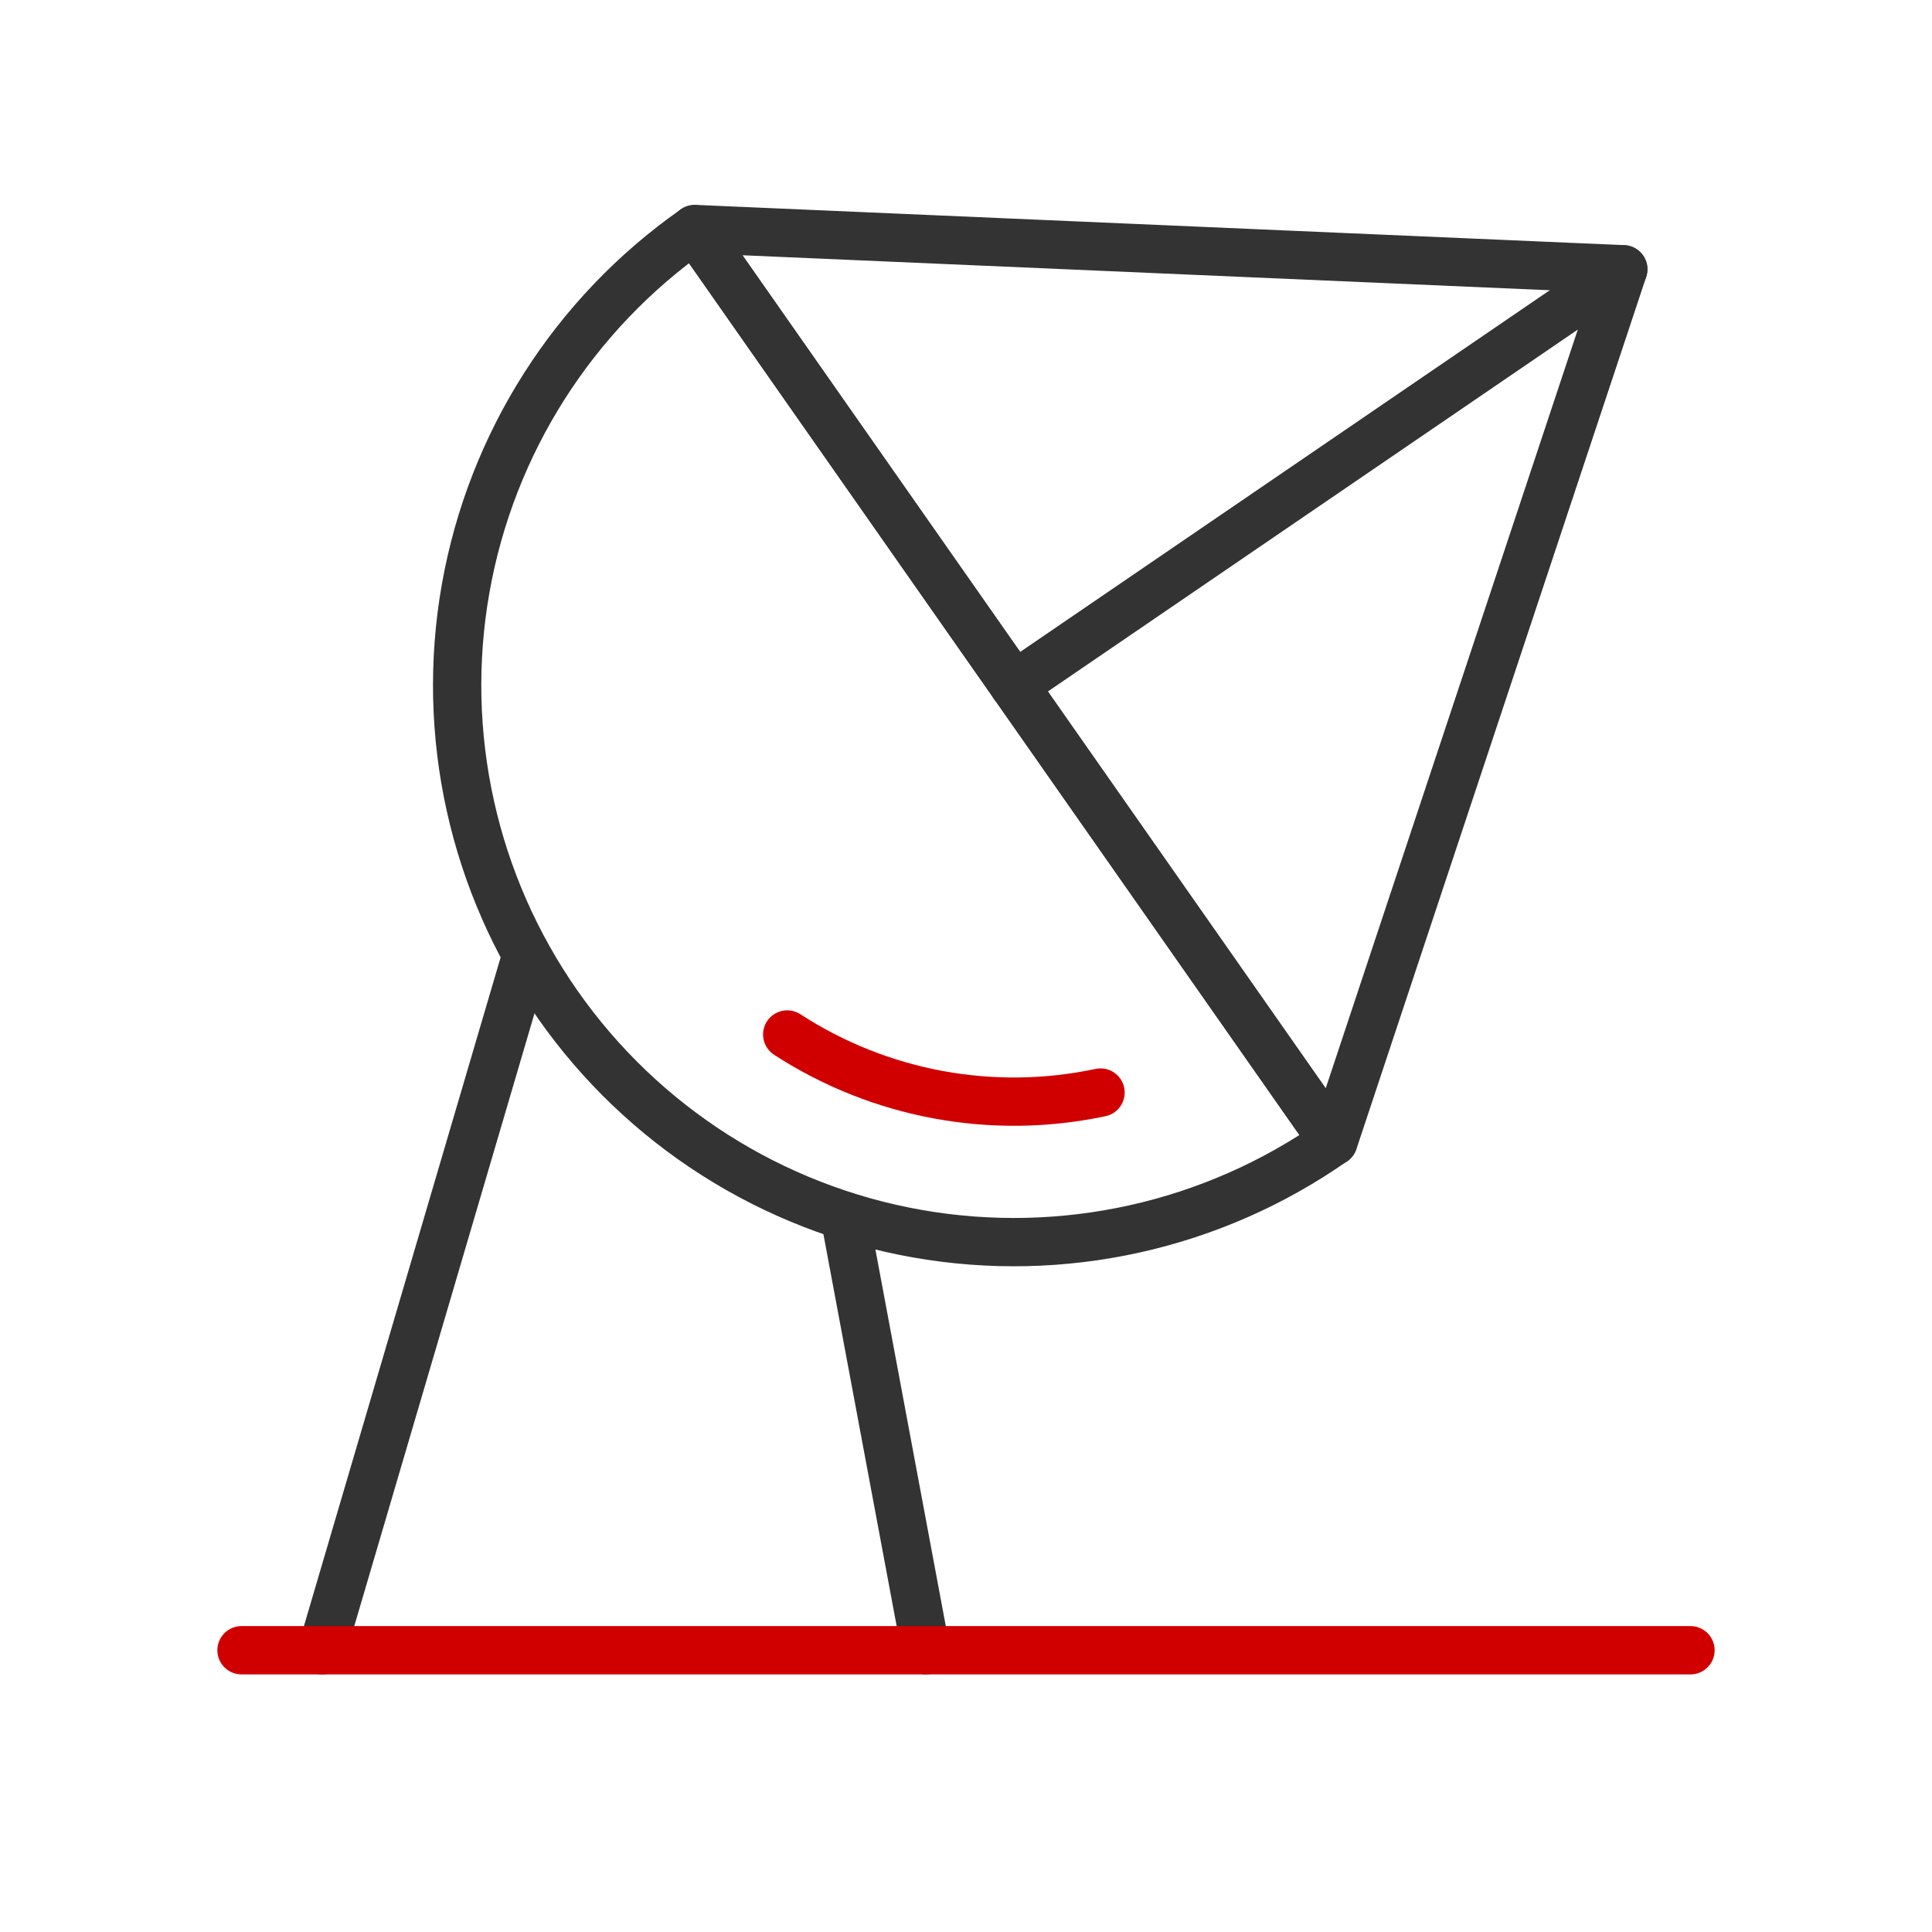
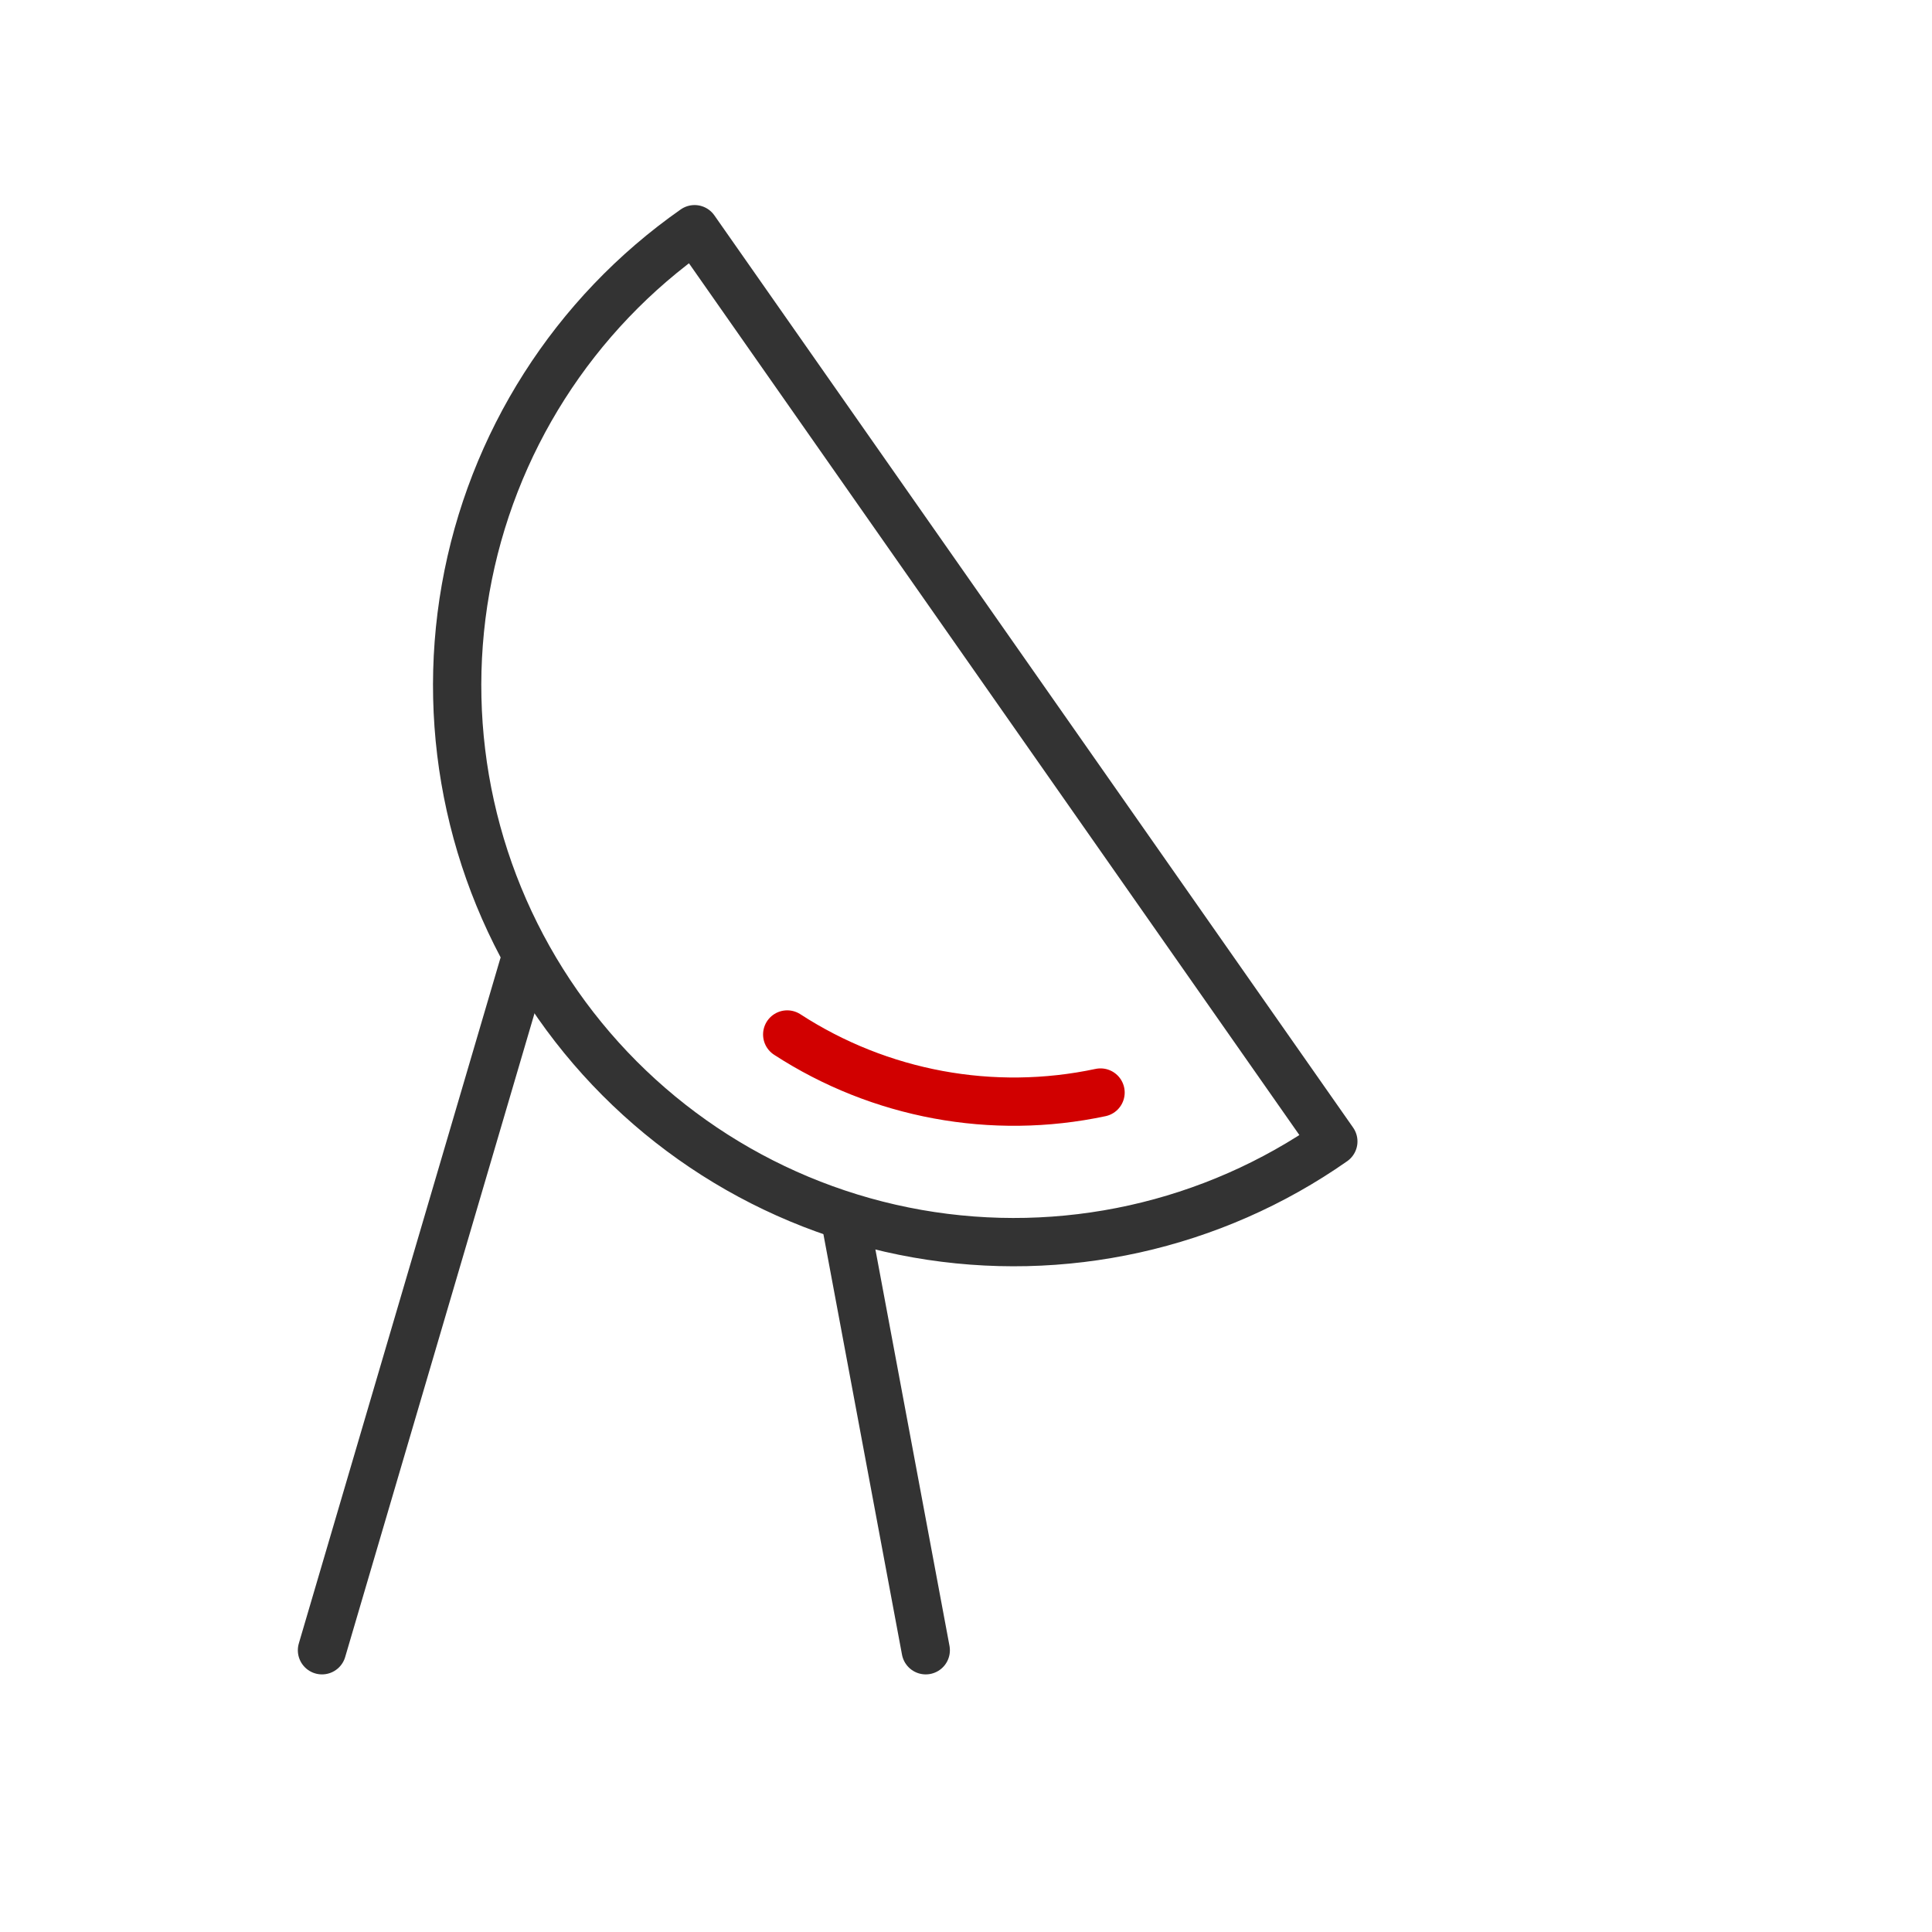
<svg xmlns="http://www.w3.org/2000/svg" width="80" height="80" viewBox="0 0 80 80" fill="none">
  <g clip-path="url(#clip0_2030_1996)">
    <path d="M35 50.5L38.333 68.333" stroke="#333333" stroke-width="2" stroke-linecap="round" stroke-linejoin="round" />
    <path d="M21.667 40L13.333 68.333" stroke="#333333" stroke-width="2" stroke-linecap="round" stroke-linejoin="round" />
-     <path d="M10 68.333H70" stroke="#D10000" stroke-width="2" stroke-linecap="round" stroke-linejoin="round" />
    <path d="M28.761 9.491C23.752 12.999 20.342 18.352 19.28 24.374C18.218 30.396 19.592 36.593 23.099 41.602C26.607 46.611 31.96 50.022 37.982 51.084C44.004 52.145 50.201 50.772 55.21 47.264L41.986 28.378L28.761 9.491Z" stroke="#333333" stroke-width="2" stroke-linejoin="round" />
    <path d="M32.597 42.836C36.432 45.326 41.098 46.191 45.571 45.24" stroke="#D10000" stroke-width="2" stroke-linecap="round" stroke-linejoin="round" />
-     <path d="M41.983 28.383L67.217 11.15" stroke="#333333" stroke-width="2" stroke-linecap="round" stroke-linejoin="round" />
-     <path d="M67.217 11.15L28.767 9.483L55.217 47.267L67.217 11.15Z" stroke="#333333" stroke-width="2" stroke-linecap="round" stroke-linejoin="round" />
  </g>
  <defs>
    <clipPath id="clip0_2030_1996">
      <rect width="80" height="80" fill="white" />
    </clipPath>
  </defs>
</svg>